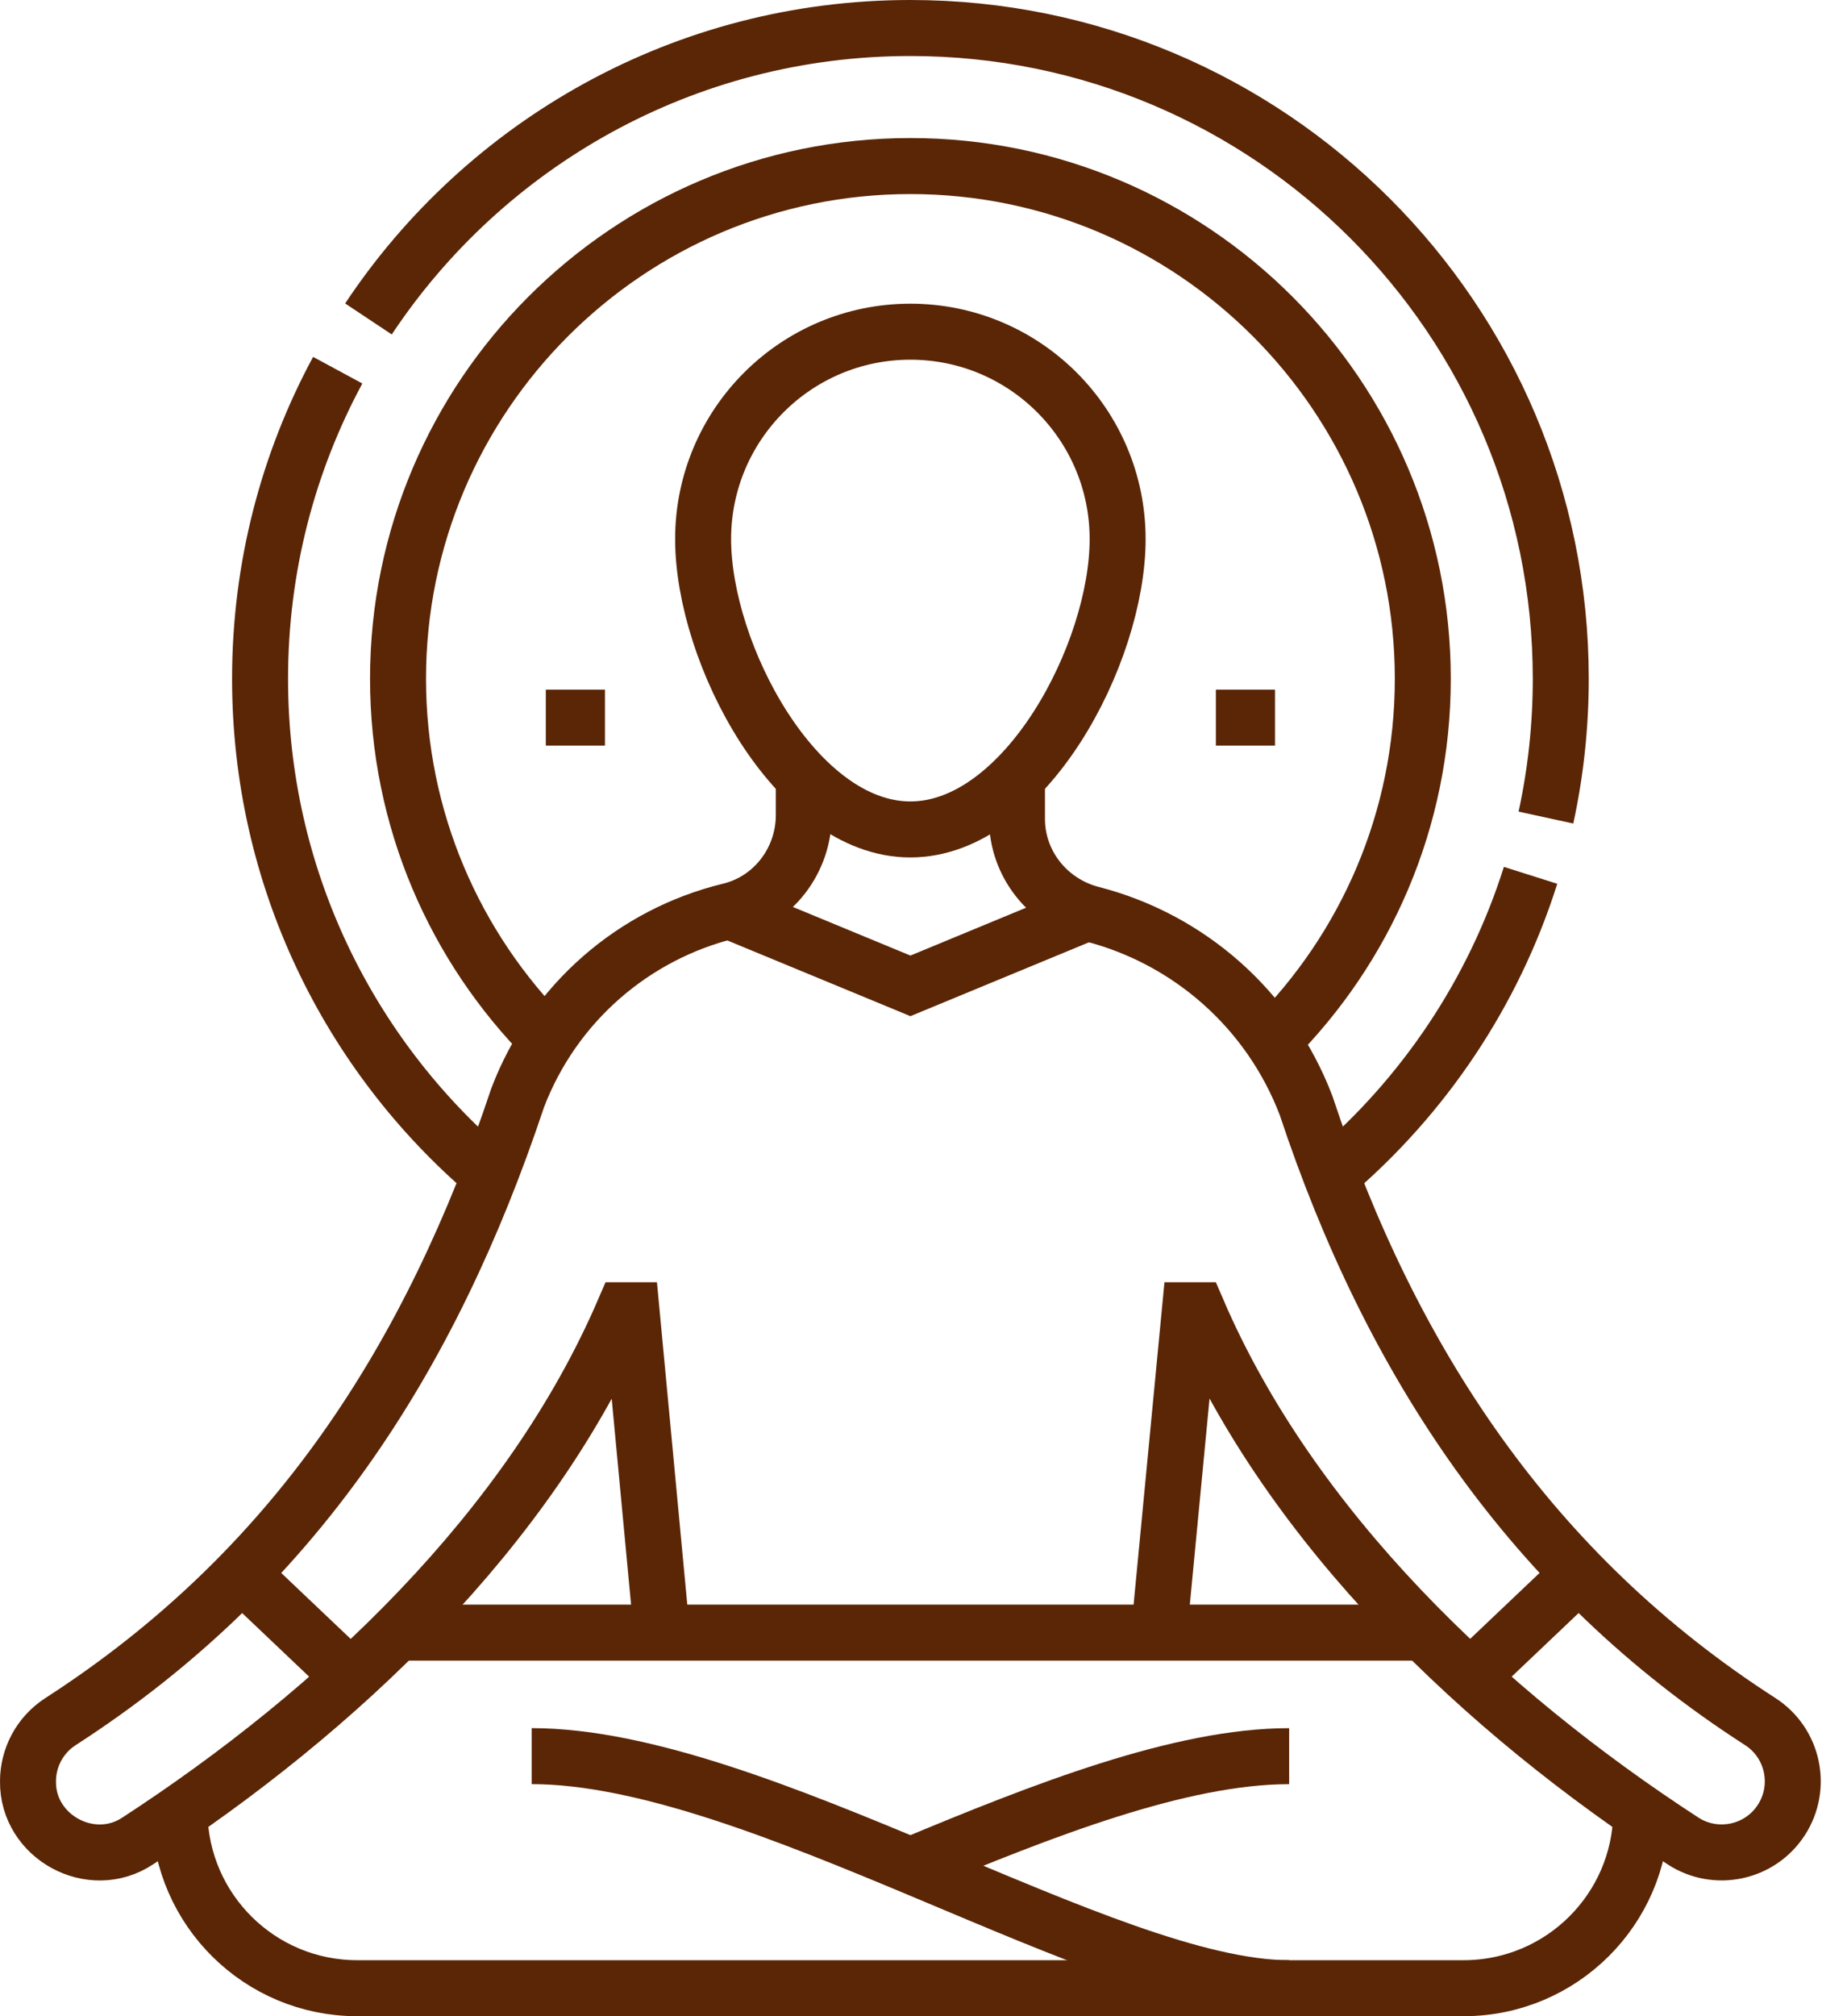
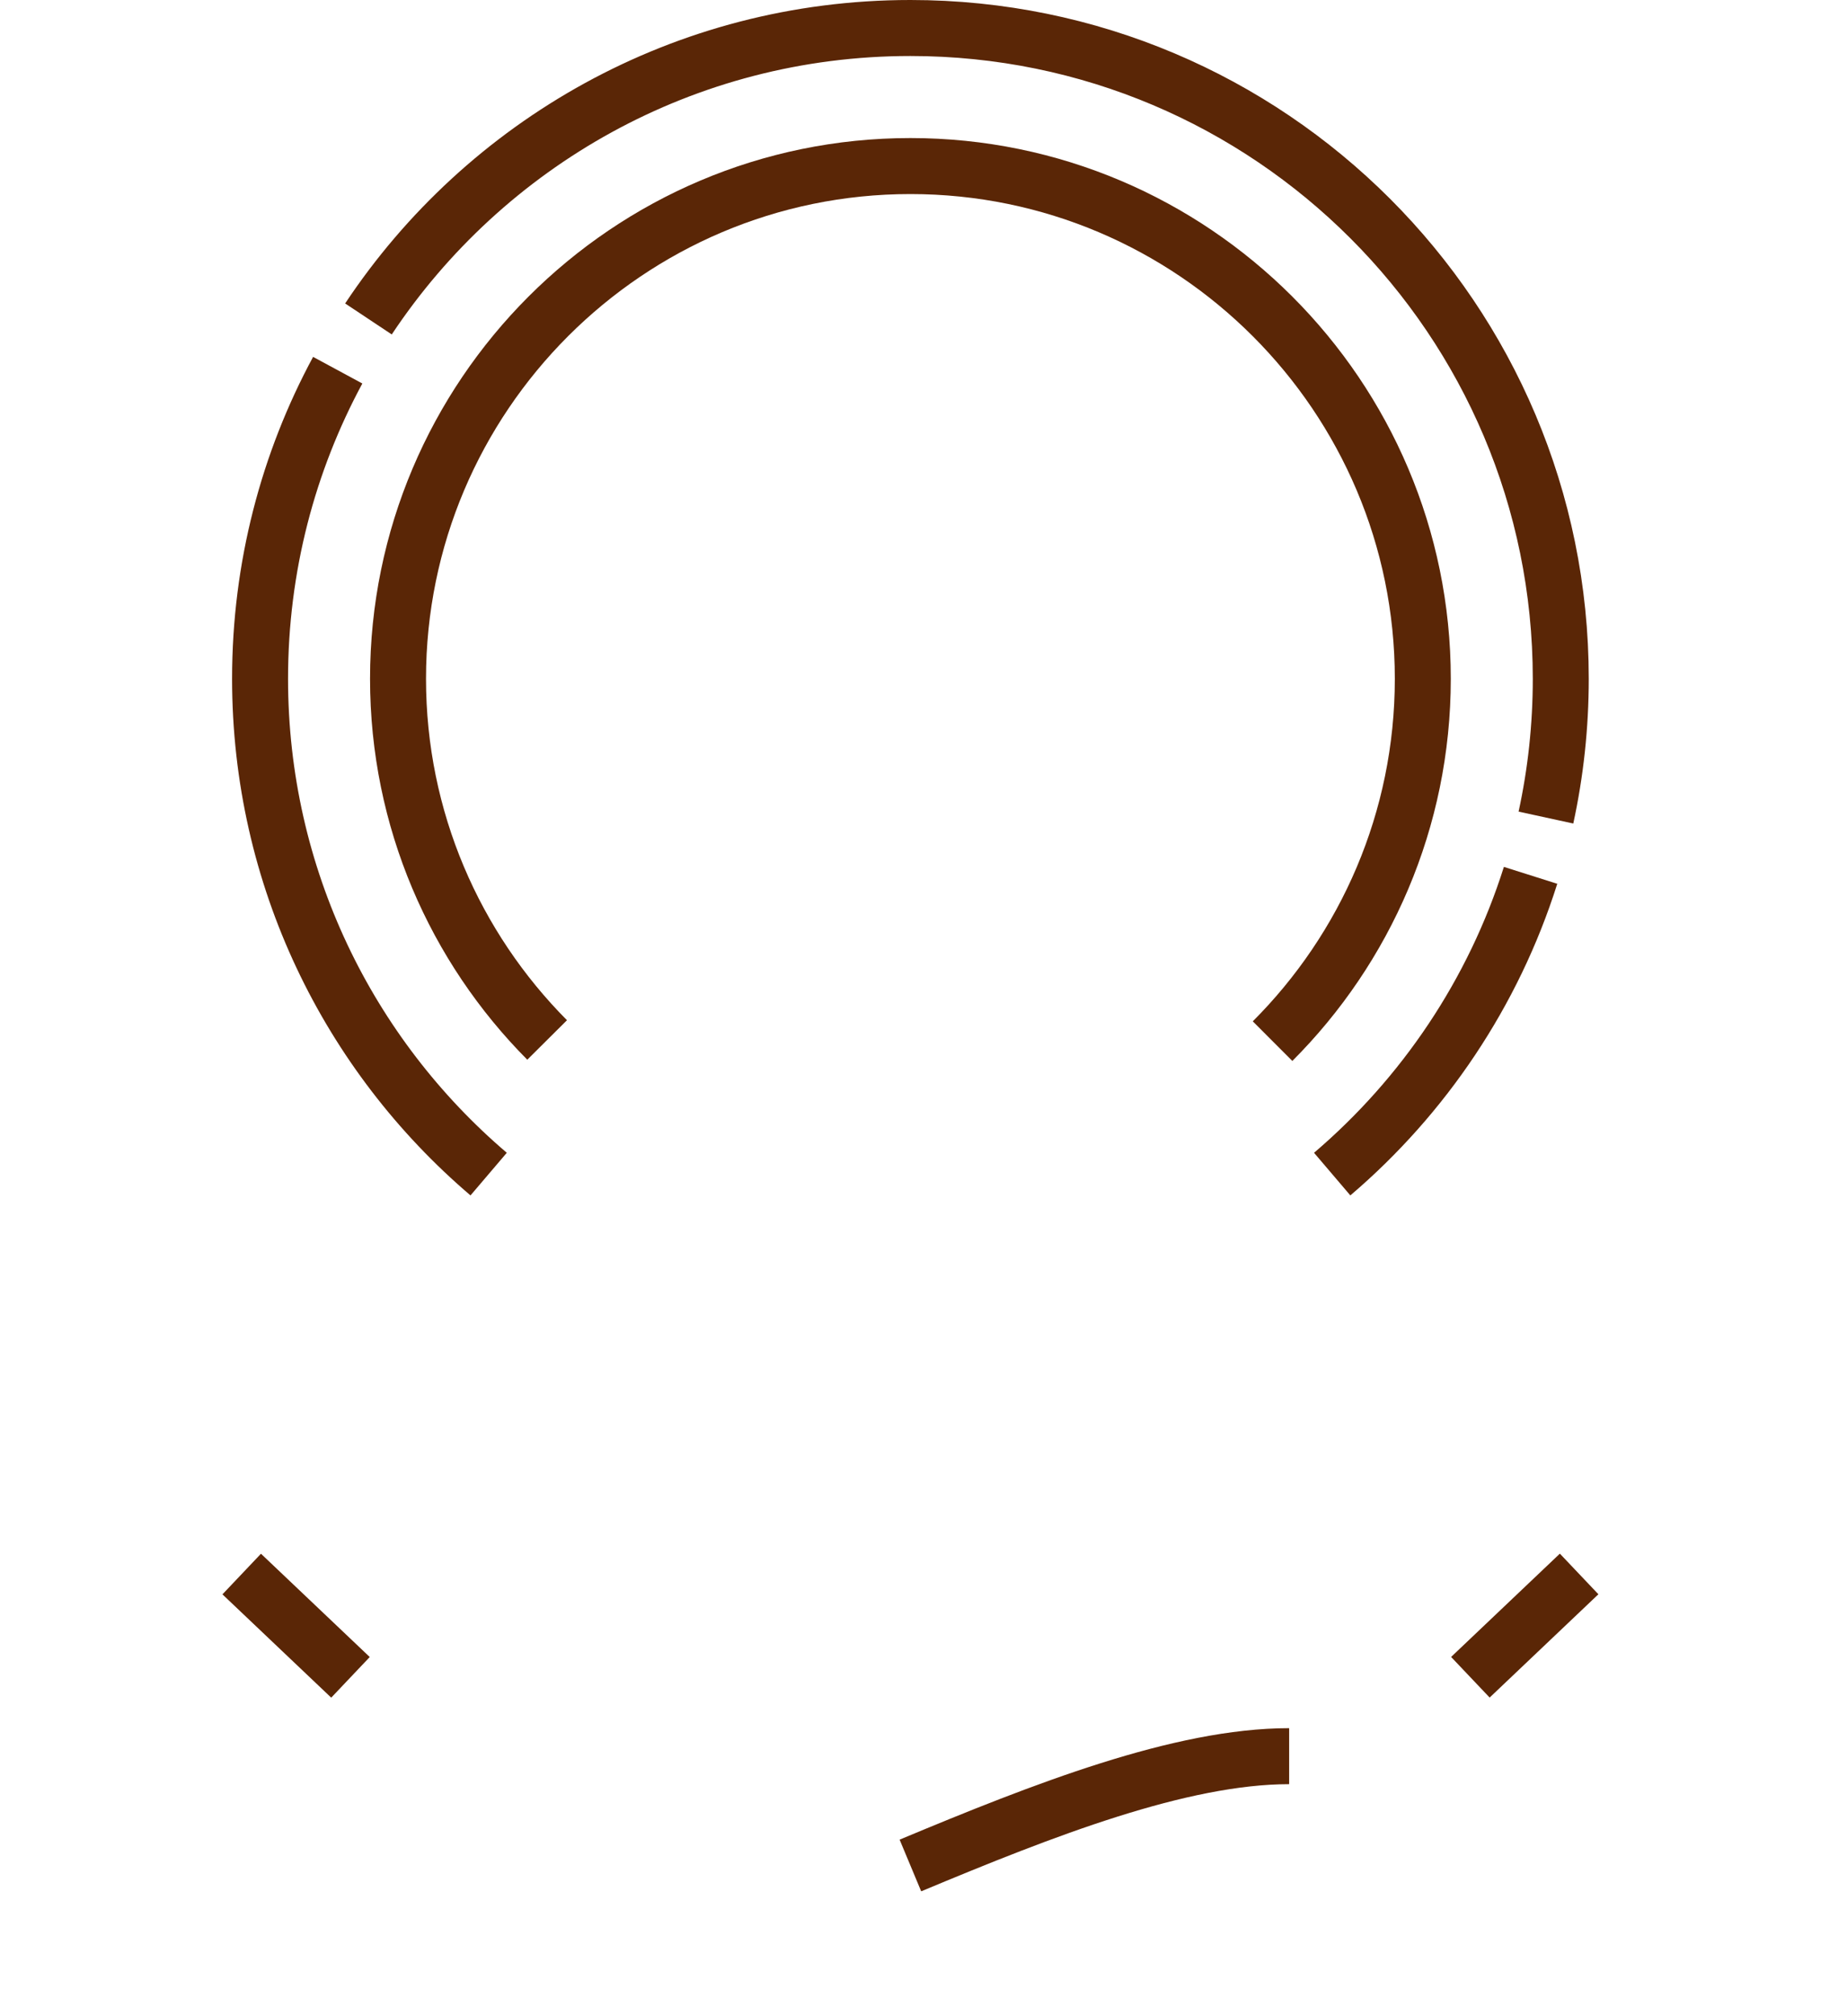
<svg xmlns="http://www.w3.org/2000/svg" width="66" height="72" viewBox="0 0 66 72" fill="none">
-   <path d="M6.414 64.744C6.462 68.207 9.286 71 12.762 71H52.3C54.053 71 55.641 70.29 56.79 69.141C57.92 68.011 58.624 66.46 58.648 64.744M14.193 58.303H50.879M39.937 19.251C39.937 23.342 36.621 29.62 32.531 29.62C28.44 29.62 25.125 23.342 25.125 19.251C25.125 15.161 28.441 11.845 32.531 11.845C36.621 11.845 39.937 15.161 39.937 19.251Z" stroke="#5A2606" stroke-width="2" stroke-miterlimit="10" />
-   <path d="M36.34 27.924V29.238C36.34 30.856 37.455 32.241 39.021 32.644C42.476 33.532 45.362 36.044 46.671 39.479C49.701 48.613 54.707 56.215 62.903 61.481C64.08 62.243 64.417 63.815 63.654 64.993C62.887 66.179 61.303 66.5 60.142 65.743C53.034 61.126 46.151 54.61 42.789 46.79H42.519L41.416 58.303M23.649 58.303L22.565 46.79H22.296C18.916 54.638 12.03 61.118 4.92 65.743C3.26 66.843 0.978 65.595 1 63.614C1 62.783 1.409 61.968 2.159 61.482C10.523 56.09 15.392 48.51 18.496 39.208C19.786 35.818 22.655 33.358 26.072 32.529C27.638 32.151 28.723 30.72 28.723 29.108V27.924M18.998 62.713C27.064 62.713 39.522 71 46.064 71" stroke="#5A2606" stroke-width="2" stroke-miterlimit="10" />
  <path d="M46.066 62.714C42.187 62.714 37.295 64.628 32.532 66.618M12.524 59.899L8.637 56.21M56.428 56.207L52.542 59.896M13.166 11.39C17.328 5.127 24.448 1 32.532 1C45.368 1 55.772 11.404 55.772 24.239C55.772 25.941 55.589 27.599 55.242 29.196M12.068 13.22C10.297 16.499 9.293 20.252 9.293 24.239C9.293 31.324 12.462 37.668 17.461 41.928M47.604 41.928C50.876 39.139 53.365 35.458 54.693 31.259" stroke="#5A2606" stroke-width="2" stroke-miterlimit="10" />
  <path d="M19.551 37.138C16.259 33.827 14.223 29.266 14.223 24.239C14.223 14.144 22.437 5.93 32.532 5.93C42.628 5.93 50.842 14.144 50.842 24.239C50.842 29.287 48.789 33.865 45.473 37.18" stroke="#5A2606" stroke-width="2" stroke-miterlimit="10" />
-   <path d="M26.057 32.53L32.532 35.206L38.85 32.594M19.504 25.627H21.617M43.448 25.627H45.56" stroke="#5A2606" stroke-width="2" stroke-miterlimit="10" />
</svg>